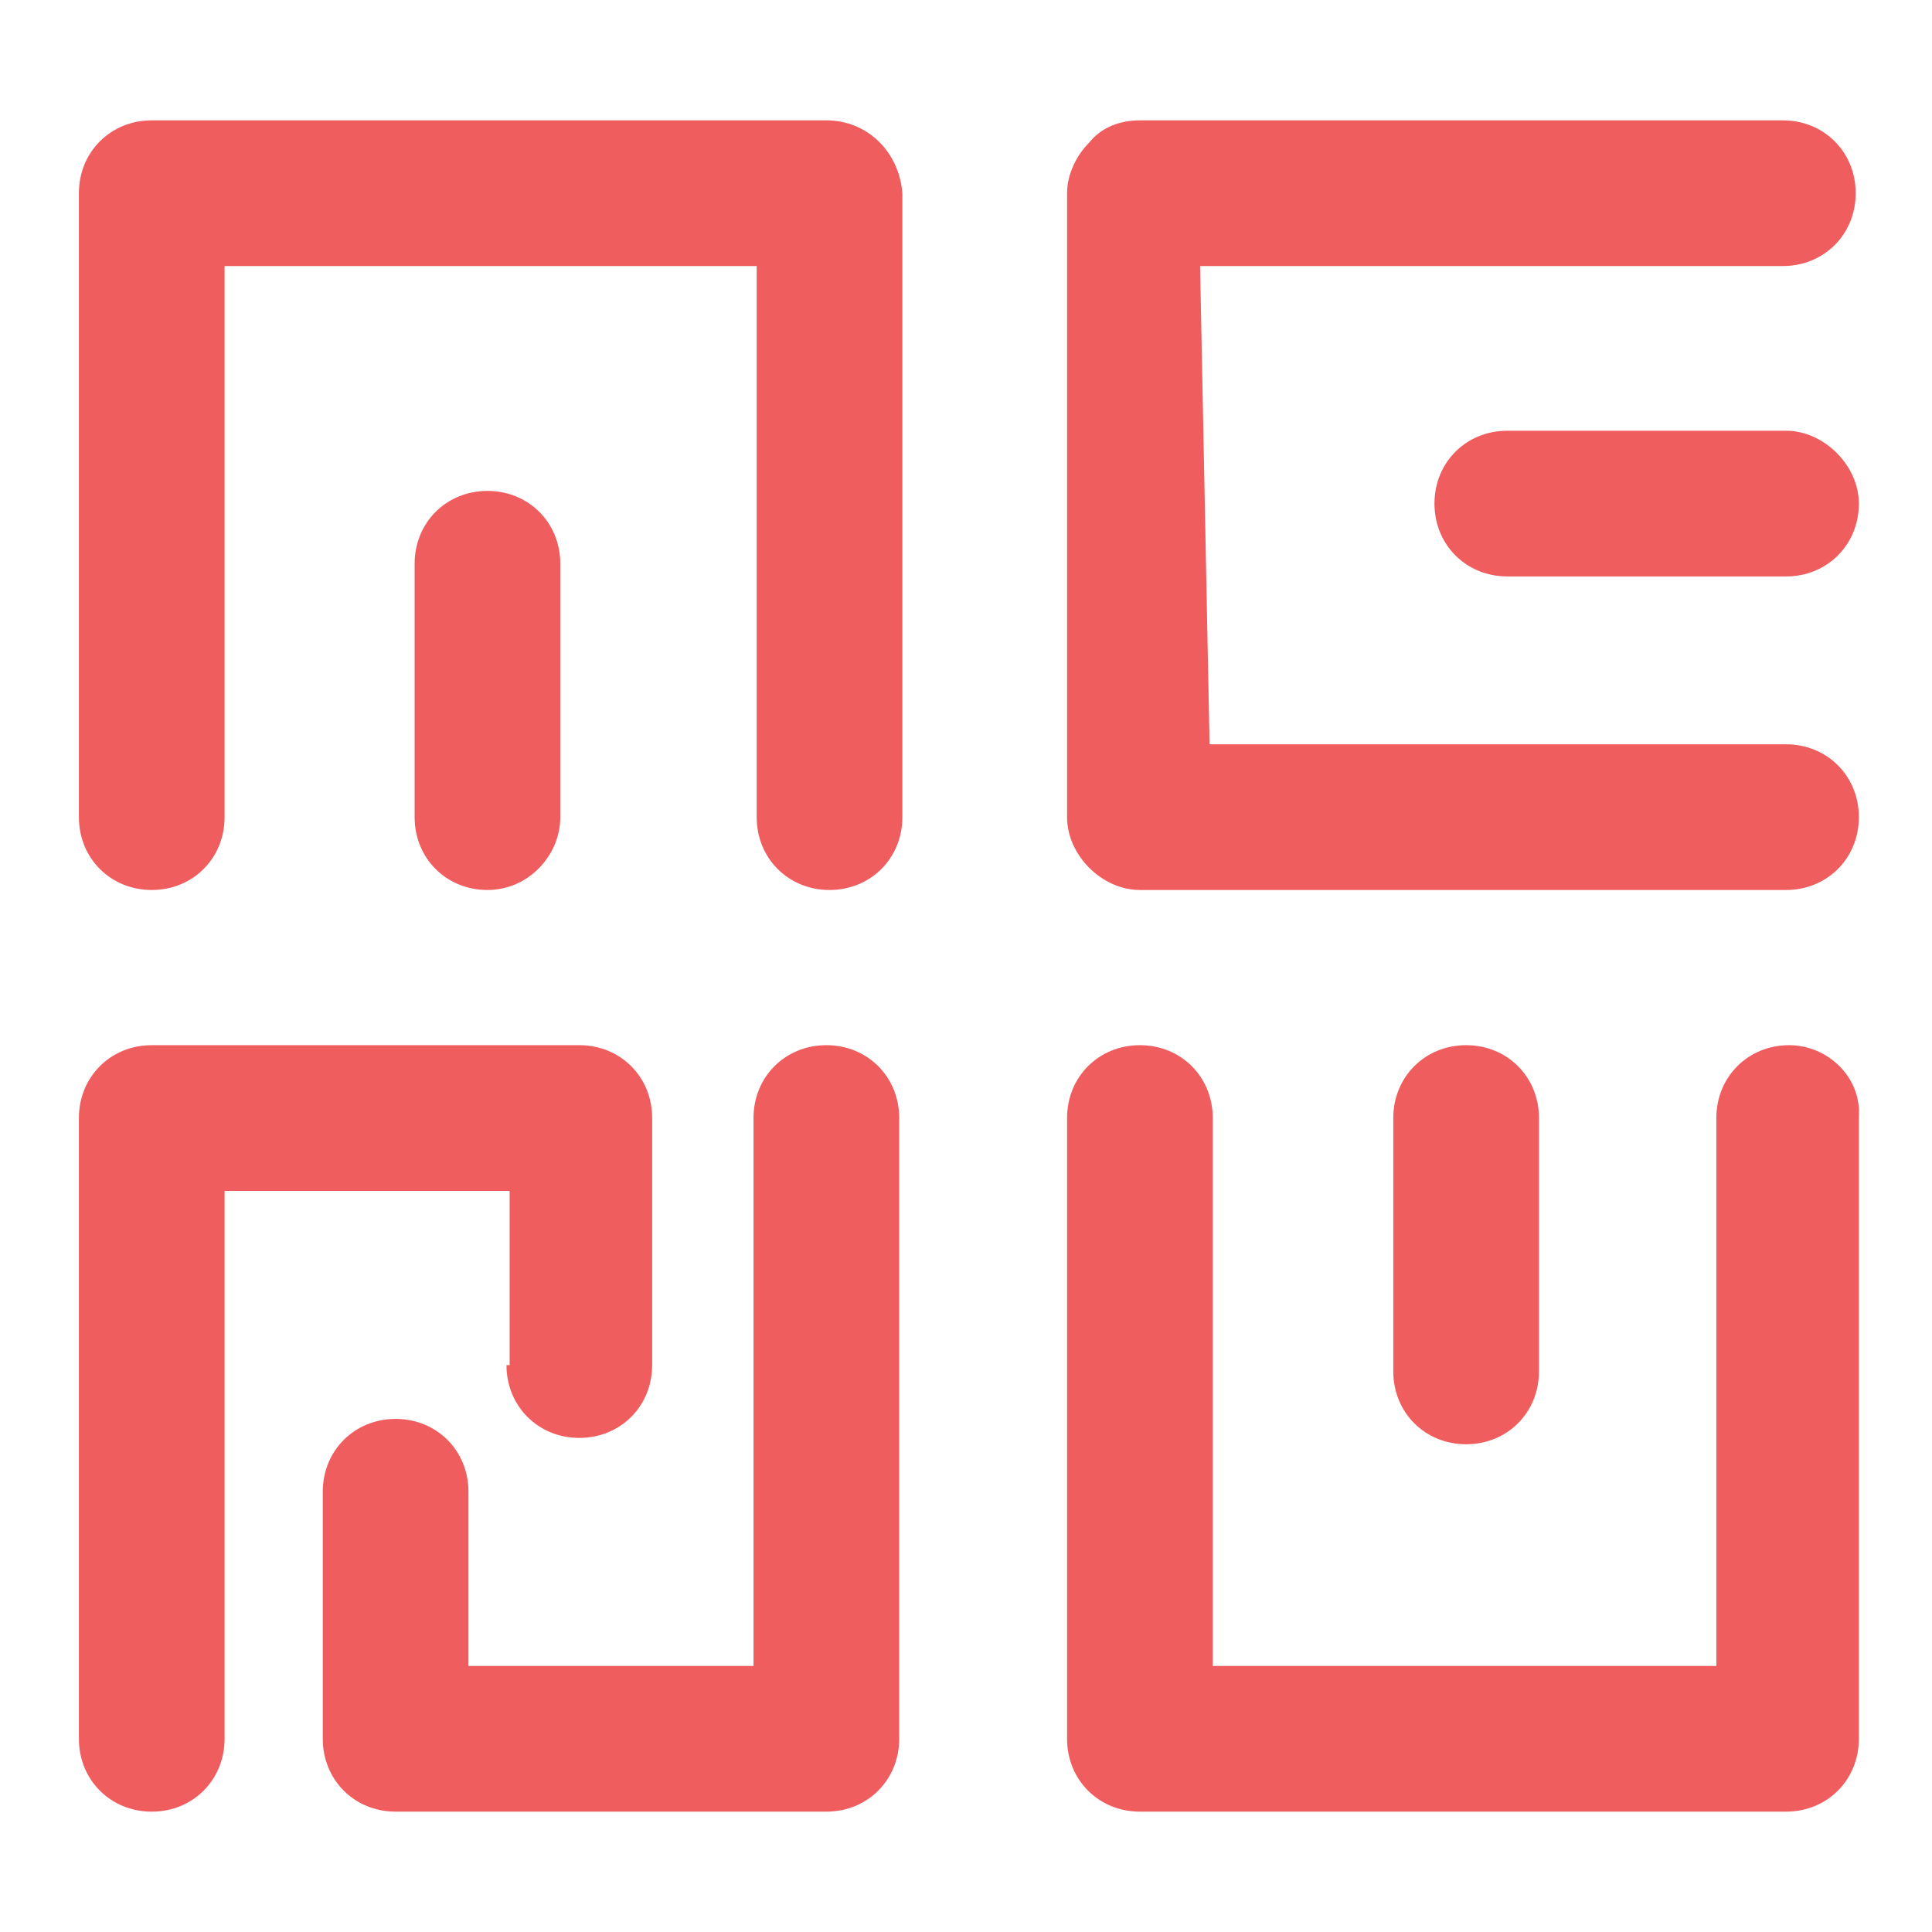
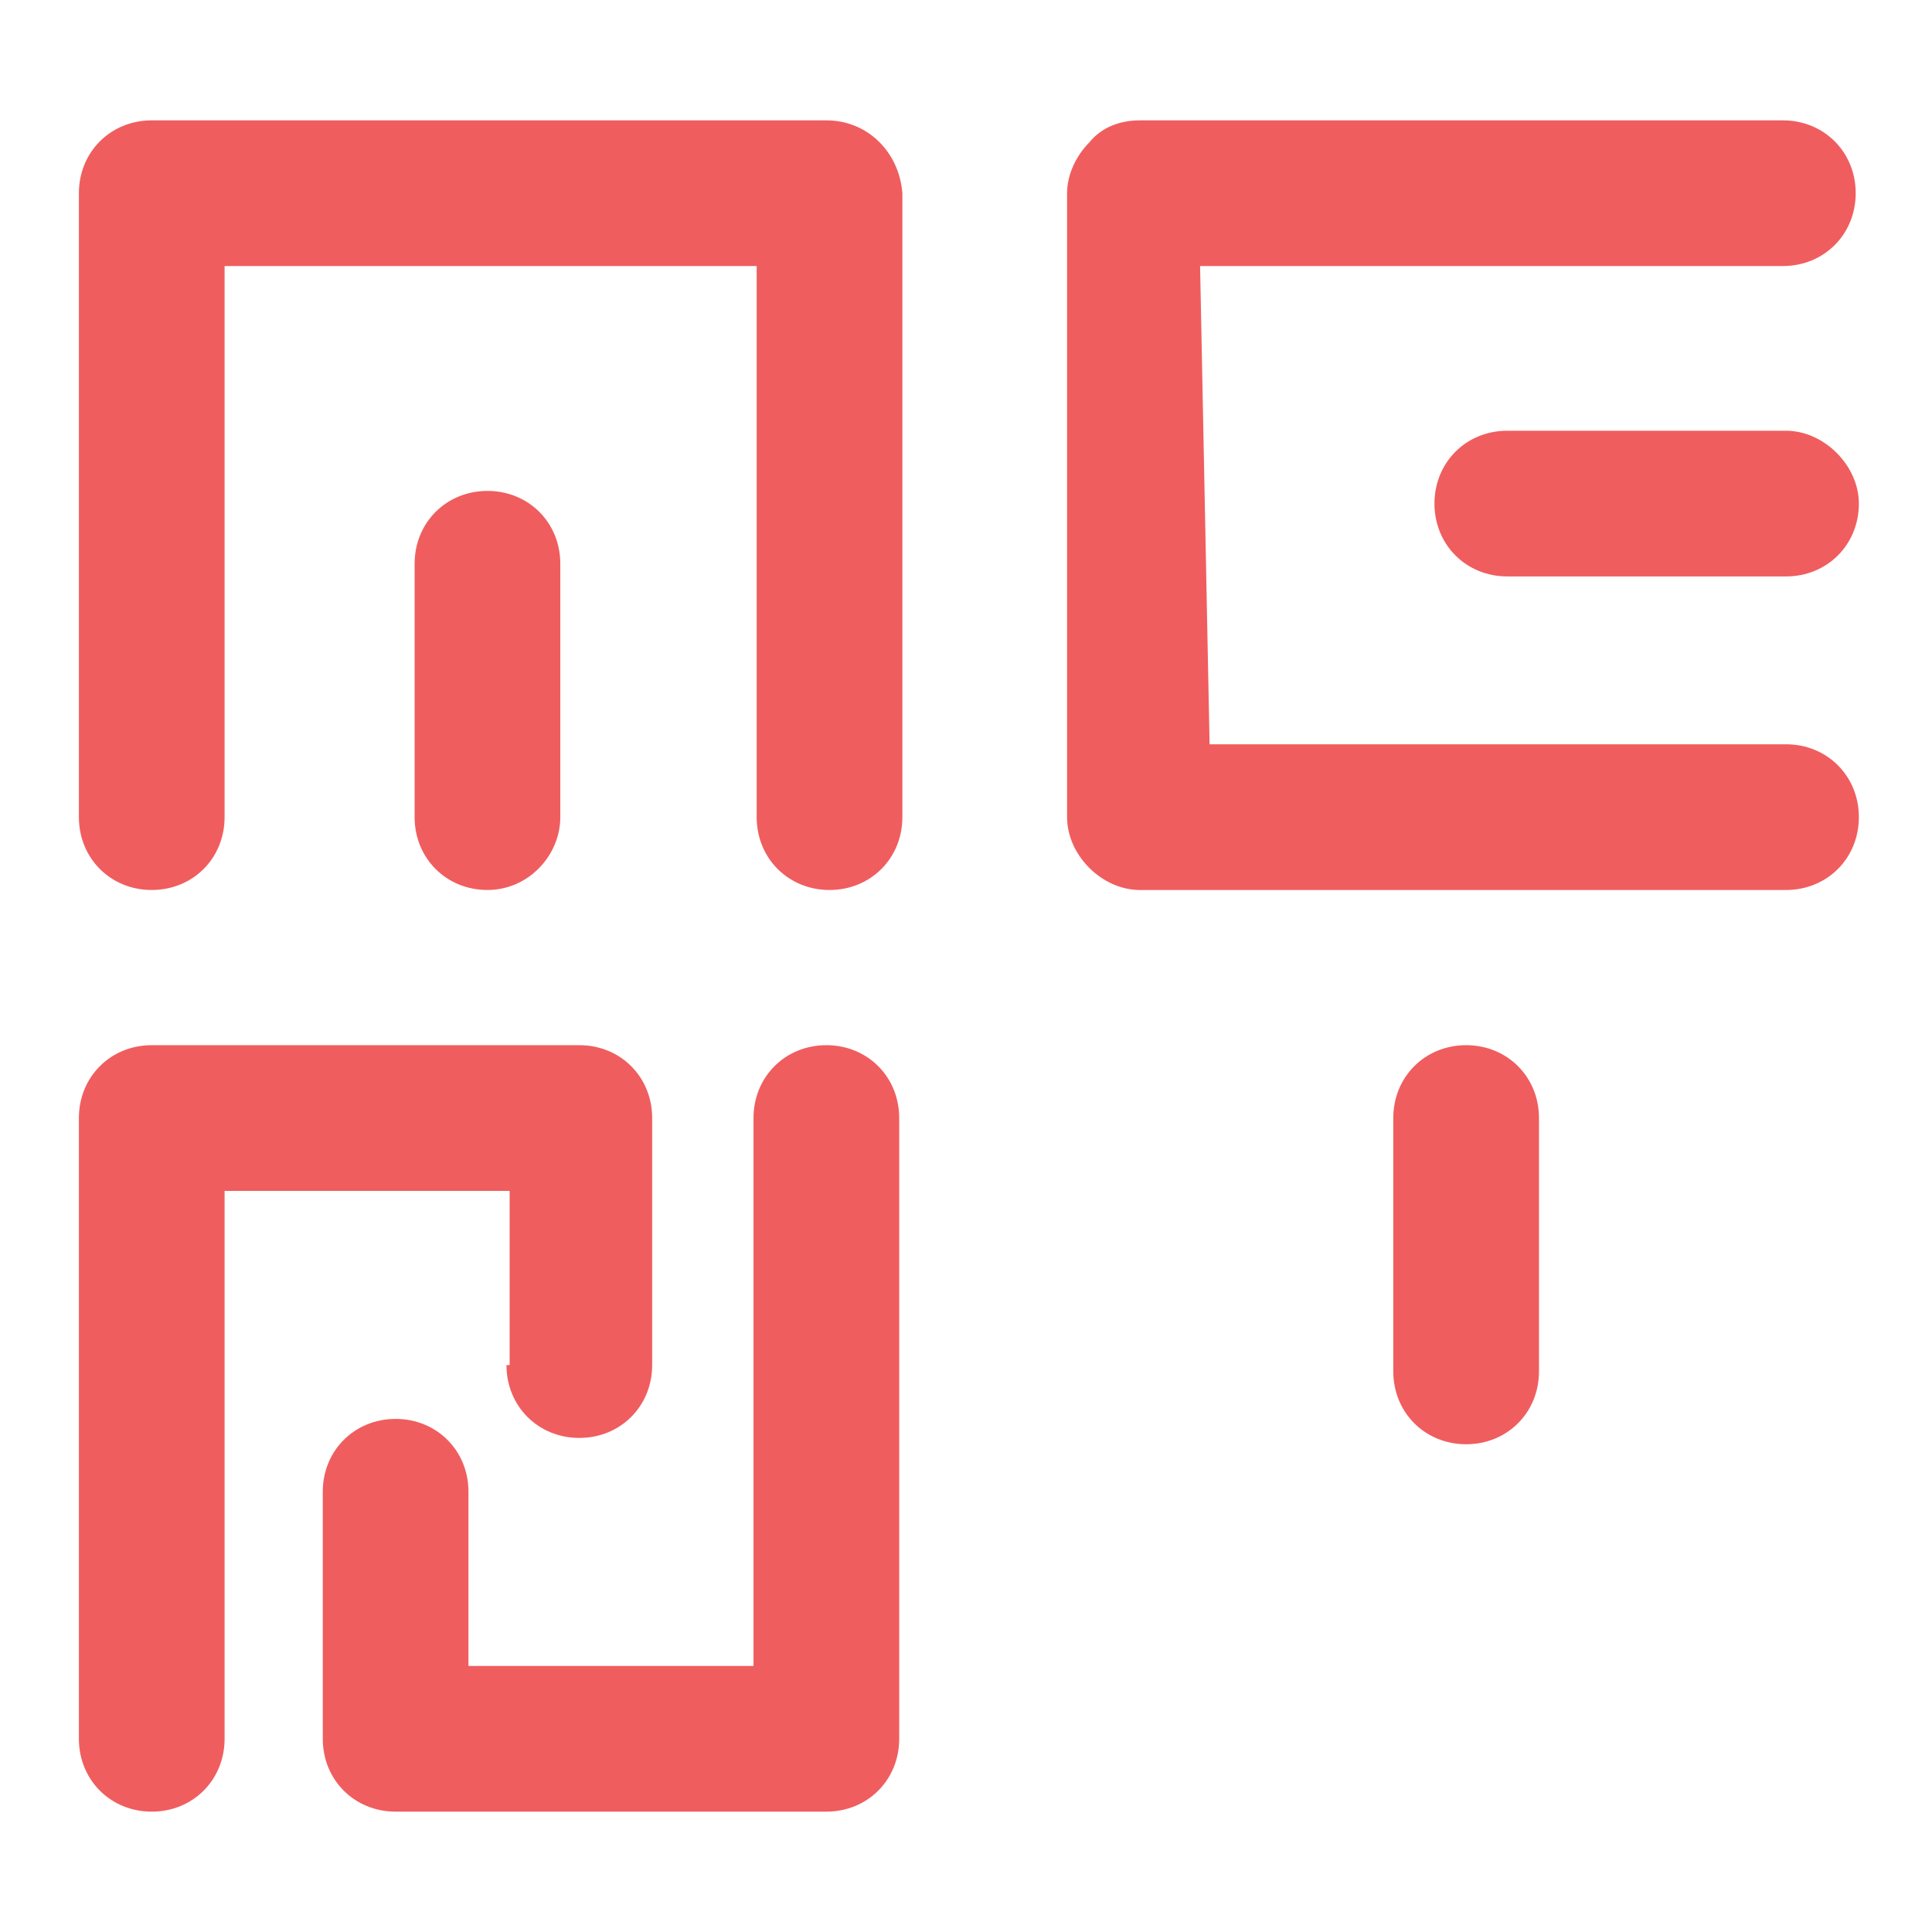
<svg xmlns="http://www.w3.org/2000/svg" version="1.1" width="61" height="61" viewBox="0 0 61 61" xml:space="preserve">
  <desc>Created with Fabric.js 5.3.0</desc>
  <defs>
</defs>
  <g transform="matrix(1 0 0 1 198.091 30.5)" id="X9OtSfN4V3VD1TWnXM0RG">
    <g style="">
      <g transform="matrix(1 0 0 1 -182.6 -14.55)" id="8uBOkPUgqfR6odlH1QK0_">
        <path style="stroke: none; stroke-width: 1; stroke-dasharray: none; stroke-linecap: butt; stroke-dashoffset: 0; stroke-linejoin: miter; stroke-miterlimit: 4; fill: rgb(240,93,94); fill-rule: nonzero; opacity: 1;" transform=" translate(-17.4, -85.45)" d="M 28 73.3 L 6.7 73.3 C 5.4 73.3 4.4 74.3 4.4 75.6 L 4.4 95.3 C 4.4 96.6 5.4 97.6 6.7 97.6 C 8 97.6 9 96.6 9 95.3 L 9 77.9 L 25.8 77.9 L 25.8 95.3 C 25.8 96.6 26.8 97.6 28.1 97.6 C 29.4 97.6 30.4 96.6 30.4 95.3 L 30.4 75.6 C 30.3 74.3 29.3 73.3 28 73.3 z" stroke-linecap="round" />
      </g>
      <g transform="matrix(1 0 0 1 -182.7 -8.7)" id="NIzekr5Hd2WIGdVgTnJpK">
        <path style="stroke: none; stroke-width: 1; stroke-dasharray: none; stroke-linecap: butt; stroke-dashoffset: 0; stroke-linejoin: miter; stroke-miterlimit: 4; fill: rgb(240,93,94); fill-rule: nonzero; opacity: 1;" transform=" translate(-17.3, -91.3)" d="M 19.6 95.3 L 19.6 87.3 C 19.6 86 18.6 85 17.3 85 C 16 85 15 86 15 87.3 L 15 95.3 C 15 96.6 16 97.6 17.3 97.6 C 18.6 97.6 19.6 96.5 19.6 95.3 z" stroke-linecap="round" />
      </g>
      <g transform="matrix(1 0 0 1 -151.897 14.6)" id="vQuCCjCYWBR-Tqz7GjzJz">
-         <path style="stroke: none; stroke-width: 1; stroke-dasharray: none; stroke-linecap: butt; stroke-dashoffset: 0; stroke-linejoin: miter; stroke-miterlimit: 4; fill: rgb(240,93,94); fill-rule: nonzero; opacity: 1;" transform=" translate(-48.103, -114.6)" d="M 58.4 102.5 C 57.1 102.5 56.1 103.5 56.1 104.8 L 56.1 122.1 L 40.2 122.1 L 40.2 104.8 C 40.2 103.5 39.2 102.5 37.9 102.5 C 36.6 102.5 35.6 103.5 35.6 104.8 L 35.6 124.4 C 35.6 125.7 36.6 126.7 37.9 126.7 L 58.3 126.7 C 59.6 126.7 60.6 125.7 60.6 124.4 L 60.6 104.8 C 60.7 103.5 59.6 102.5 58.4 102.5 z" stroke-linecap="round" />
-       </g>
+         </g>
      <g transform="matrix(1 0 0 1 -151.8 8.8)" id="ha-xak2X0Fd47QJWnF5Ue">
        <path style="stroke: none; stroke-width: 1; stroke-dasharray: none; stroke-linecap: butt; stroke-dashoffset: 0; stroke-linejoin: miter; stroke-miterlimit: 4; fill: rgb(240,93,94); fill-rule: nonzero; opacity: 1;" transform=" translate(-48.2, -108.8)" d="M 45.9 104.8 L 45.9 112.8 C 45.9 114.1 46.9 115.1 48.2 115.1 C 49.5 115.1 50.5 114.1 50.5 112.8 L 50.5 104.8 C 50.5 103.5 49.5 102.5 48.2 102.5 C 46.9 102.5 45.9 103.5 45.9 104.8 z" stroke-linecap="round" />
      </g>
      <g transform="matrix(1 0 0 1 -151.9 -14.55)" id="3VWyz4xMY0J-FWZfueHeH">
        <path style="stroke: none; stroke-width: 1; stroke-dasharray: none; stroke-linecap: butt; stroke-dashoffset: 0; stroke-linejoin: miter; stroke-miterlimit: 4; fill: rgb(240,93,94); fill-rule: nonzero; opacity: 1;" transform=" translate(-48.1, -85.45)" d="M 37.9 97.6 L 58.3 97.6 C 59.6 97.6 60.6 96.6 60.6 95.3 C 60.6 94 59.6 93 58.3 93 L 40.1 93 L 39.8 77.9 L 58.2 77.9 C 59.5 77.9 60.5 76.9 60.5 75.6 C 60.5 74.3 59.5 73.3 58.2 73.3 L 37.9 73.3 C 37.3 73.3 36.7 73.5 36.3 74 C 35.9 74.4 35.6 75 35.6 75.6 L 35.6 95.3 C 35.6 96.5 36.7 97.6 37.9 97.6 z" stroke-linecap="round" />
      </g>
      <g transform="matrix(1 0 0 1 -146.1 -14.6)" id="kv9dllHzebfZXPOhxVTAE">
        <path style="stroke: none; stroke-width: 1; stroke-dasharray: none; stroke-linecap: butt; stroke-dashoffset: 0; stroke-linejoin: miter; stroke-miterlimit: 4; fill: rgb(240,93,94); fill-rule: nonzero; opacity: 1;" transform=" translate(-53.9, -85.4)" d="M 58.3 83.1 L 49.5 83.1 C 48.2 83.1 47.2 84.1 47.2 85.4 C 47.2 86.7 48.2 87.7 49.5 87.7 L 58.3 87.7 C 59.6 87.7 60.6 86.7 60.6 85.4 C 60.6 84.2 59.5 83.1 58.3 83.1 z" stroke-linecap="round" />
      </g>
      <g transform="matrix(1 0 0 1 -178.8 14.6)" id="C39FfnQnuO9l4LASMegiv">
        <path style="stroke: none; stroke-width: 1; stroke-dasharray: none; stroke-linecap: butt; stroke-dashoffset: 0; stroke-linejoin: miter; stroke-miterlimit: 4; fill: rgb(240,93,94); fill-rule: nonzero; opacity: 1;" transform=" translate(-21.2, -114.6)" d="M 28 102.5 C 26.7 102.5 25.7 103.5 25.7 104.8 L 25.7 122.1 L 16.7 122.1 L 16.7 116.6 C 16.7 115.3 15.7 114.3 14.4 114.3 C 13.1 114.3 12.1 115.3 12.1 116.6 L 12.1 124.4 C 12.1 125.7 13.1 126.7 14.4 126.7 L 28 126.7 C 29.3 126.7 30.3 125.7 30.3 124.4 L 30.3 104.8 C 30.3 103.5 29.3 102.5 28 102.5 z" stroke-linecap="round" />
      </g>
      <g transform="matrix(1 0 0 1 -186.55 14.6)" id="CRr5yIHqOBY03LdFmnthu">
        <path style="stroke: none; stroke-width: 1; stroke-dasharray: none; stroke-linecap: butt; stroke-dashoffset: 0; stroke-linejoin: miter; stroke-miterlimit: 4; fill: rgb(240,93,94); fill-rule: nonzero; opacity: 1;" transform=" translate(-13.45, -114.6)" d="M 17.9 112.6 C 17.9 113.9 18.9 114.9 20.2 114.9 C 21.5 114.9 22.5 113.9 22.5 112.6 L 22.5 104.8 C 22.5 103.5 21.5 102.5 20.2 102.5 L 6.7 102.5 C 5.4 102.5 4.4 103.5 4.4 104.8 L 4.4 124.4 C 4.4 125.7 5.4 126.7 6.7 126.7 C 8 126.7 9 125.7 9 124.4 L 9 107.1 L 18 107.1 L 18 112.6 z" stroke-linecap="round" />
      </g>
      <g transform="matrix(1 0 0 1 -72.3 5.9)" id="zSR3mBx5Z265-A5SzUSXL">
        <path style="stroke: none; stroke-width: 1; stroke-dasharray: none; stroke-linecap: butt; stroke-dashoffset: 0; stroke-linejoin: miter; stroke-miterlimit: 4; fill: rgb(29,37,44); fill-rule: nonzero; opacity: 1;" transform=" translate(-127.7, -105.9)" d="M 127.7 90.3 C 118.4 90.3 112.3 97.4 112.3 105.8 C 112.3 114.3 118.4 121.5 127.7 121.5 C 137 121.5 143.1 114.3 143.1 105.8 C 143 97.4 136.9 90.3 127.7 90.3 z M 127.7 115.2 C 122.2 115.2 120 110.8 120 105.8 C 120 100.9 122.2 96.6 127.7 96.6 C 133.3 96.6 135.4 100.9 135.4 105.8 C 135.4 110.8 133.2 115.2 127.7 115.2 z" stroke-linecap="round" />
      </g>
      <g transform="matrix(1 0 0 1 -38.45 6.2)" id="kzhweQRGh50eLcgoDcj9o">
-         <path style="stroke: none; stroke-width: 1; stroke-dasharray: none; stroke-linecap: butt; stroke-dashoffset: 0; stroke-linejoin: miter; stroke-miterlimit: 4; fill: rgb(29,37,44); fill-rule: nonzero; opacity: 1;" transform=" translate(-161.55, -106.2)" d="M 167.7 107.3 C 167.7 112.5 165.1 114.7 160.9 114.7 C 157.1 114.7 155.2 111.9 155.2 107.9 L 155.2 93.2 C 155.2 91.9 154.2 90.9 152.9 90.9 L 148 90.9 L 148 108.9 C 148 115.2 151 121.5 158.9 121.5 C 161.9 121.5 165.4 120.4 167.8 117.4 L 167.8 120.9 L 172.8 120.9 C 174.1 120.9 175.1 119.9 175.1 118.6 L 175.1 93.2 C 175.1 91.9 174.1 90.9 172.8 90.9 L 167.8 90.9 L 167.8 107.3 z" stroke-linecap="round" />
-       </g>
+         </g>
      <g transform="matrix(1 0 0 1 -5.35 5.8)" id="UKpWIQKYqxmNs4-5qFIKd">
-         <path style="stroke: none; stroke-width: 1; stroke-dasharray: none; stroke-linecap: butt; stroke-dashoffset: 0; stroke-linejoin: miter; stroke-miterlimit: 4; fill: rgb(29,37,44); fill-rule: nonzero; opacity: 1;" transform=" translate(-194.65, -105.8)" d="M 195.4 96.9 C 198.4 96.9 200.6 98.9 201.4 101.8 L 208.4 99.1 C 206.1 93.1 201.4 90.2 195.4 90.2 C 185.6 90.2 180.9 98 180.9 105.9 C 180.9 113.9 185.6 121.4 195.4 121.4 C 201.3 121.4 206 118.1 208 112.5 L 201.3 110 C 200.5 112.8 198.2 114.8 195.3 114.8 C 190.2 114.8 188.3 110.4 188.3 105.9 C 188.4 101.5 190.4 96.9 195.4 96.9 z" stroke-linecap="round" />
-       </g>
+         </g>
      <g transform="matrix(1 0 0 1 27.351 -0.3)" id="Vgey7oVyn2uO-LoycqQSp">
        <path style="stroke: none; stroke-width: 1; stroke-dasharray: none; stroke-linecap: butt; stroke-dashoffset: 0; stroke-linejoin: miter; stroke-miterlimit: 4; fill: rgb(29,37,44); fill-rule: nonzero; opacity: 1;" transform=" translate(-227.351, -99.7)" d="M 229.9 90.3 C 227 90.3 223.6 91.5 221.2 94.4 L 221.2 80.8 C 221.2 79.5 220.2 78.5 218.9 78.5 L 213.8 78.5 L 213.8 120.9 L 218.9 120.9 C 220.2 120.9 221.2 119.9 221.2 118.6 L 221.2 105.7 C 221.2 100.7 223.4 96.9 228.1 96.9 C 232.5 96.9 233.5 100.1 233.5 103.8 L 233.5 120.9 L 238.6 120.9 C 239.9 120.9 240.9 119.9 240.9 118.6 L 240.9 102.9 C 241 96.7 237.8 90.3 229.9 90.3 z" stroke-linecap="round" />
      </g>
      <g transform="matrix(1 0 0 1 71.4 -0.25)" id="m9B4oxCxS7HJKJzY8HY9M">
        <path style="stroke: none; stroke-width: 1; stroke-dasharray: none; stroke-linecap: butt; stroke-dashoffset: 0; stroke-linejoin: miter; stroke-miterlimit: 4; fill: rgb(29,37,44); fill-rule: nonzero; opacity: 1;" transform=" translate(-271.4, -99.75)" d="M 271.5 108.7 L 260.8 80 C 260.5 79.1 259.6 78.5 258.6 78.5 L 250 78.5 L 250 120.9 L 257.3 120.9 L 257.3 89.3 L 267.2 115.8 C 267.5 116.7 268.4 117.3 269.3 117.3 L 273.5 117.3 C 274.5 117.3 275.3 116.7 275.6 115.8 L 285.5 89.3 L 285.5 121 L 292.8 121 L 292.8 78.5 L 284.1 78.5 C 283.1 78.5 282.3 79.1 281.9 80 L 271.5 108.7 z" stroke-linecap="round" />
      </g>
      <g transform="matrix(1 0 0 1 114.45 5.9)" id="HkI4Zn1kFttnpw2KC1bF7">
        <path style="stroke: none; stroke-width: 1; stroke-dasharray: none; stroke-linecap: butt; stroke-dashoffset: 0; stroke-linejoin: miter; stroke-miterlimit: 4; fill: rgb(29,37,44); fill-rule: nonzero; opacity: 1;" transform=" translate(-314.45, -105.9)" d="M 314.8 90.3 C 304.7 90.3 300.1 98.2 300.1 106 C 300.1 114.1 305 121.5 315.3 121.5 C 320.3 121.5 324.3 119.7 327.6 116.1 L 322.6 111.7 C 320.5 114 318.1 114.9 315.4 114.9 C 310.7 114.9 308.5 112.3 307.9 108.3 L 328.5 108.3 C 328.7 107.9 328.8 106.6 328.8 105.4 C 328.6 98.7 325.3 90.3 314.8 90.3 z M 307.8 103 C 308.5 99.2 310.4 96.4 314.7 96.4 C 317.9 96.4 320.5 98 321.2 101.1 C 321.4 101.7 321.4 102.3 321.4 103 L 307.8 103 z" stroke-linecap="round" />
      </g>
      <g transform="matrix(1 0 0 1 148.301 5.65)" id="J2fweTt77s4g_5hGYGWBt">
        <path style="stroke: none; stroke-width: 1; stroke-dasharray: none; stroke-linecap: butt; stroke-dashoffset: 0; stroke-linejoin: miter; stroke-miterlimit: 4; fill: rgb(29,37,44); fill-rule: nonzero; opacity: 1;" transform=" translate(-348.301, -105.65)" d="M 350.9 90.3 C 348 90.3 344.5 91.5 342.1 94.4 L 342.1 93.2 C 342.1 91.9 341.1 90.9 339.8 90.9 L 334.8 90.9 L 334.8 120.9 L 342.1 120.9 L 342.1 104.5 C 342.1 99.3 344.7 97.1 348.8 97.1 C 352.6 97.1 354.5 100 354.5 103.9 L 354.5 121 L 359.5 121 C 360.8 121 361.8 120 361.8 118.7 L 361.8 103 C 361.9 96.7 358.8 90.3 350.9 90.3 z" stroke-linecap="round" />
      </g>
      <g transform="matrix(1 0 0 1 182.25 6.2)" id="joG53ceyTXiG2TSG5MaHb">
        <path style="stroke: none; stroke-width: 1; stroke-dasharray: none; stroke-linecap: butt; stroke-dashoffset: 0; stroke-linejoin: miter; stroke-miterlimit: 4; fill: rgb(29,37,44); fill-rule: nonzero; opacity: 1;" transform=" translate(-382.25, -106.2)" d="M 388.4 90.9 L 388.4 107.3 C 388.4 112.5 385.8 114.7 381.6 114.7 C 377.8 114.7 375.9 111.9 375.9 107.9 L 375.9 93.2 C 375.9 91.9 374.9 90.9 373.6 90.9 L 368.7 90.9 L 368.7 108.9 C 368.7 115.2 371.7 121.5 379.6 121.5 C 382.6 121.5 386.1 120.4 388.5 117.4 L 388.5 120.9 L 393.5 120.9 C 394.8 120.9 395.8 119.9 395.8 118.6 L 395.8 93.2 C 395.8 91.9 394.8 90.9 393.5 90.9 L 388.4 90.9 z" stroke-linecap="round" />
      </g>
      <g transform="matrix(1 0 0 1 -101.1 -0.3)" id="srtwVdQ-64XqMDbHjbgfU">
        <path style="stroke: none; stroke-width: 1; stroke-dasharray: none; stroke-linecap: butt; stroke-dashoffset: 0; stroke-linejoin: miter; stroke-miterlimit: 4; fill: rgb(29,37,44); fill-rule: nonzero; opacity: 1;" transform=" translate(-98.9, -99.7)" d="M 116 78.5 L 81.8 78.5 L 81.8 83 C 81.8 84.3 82.8 85.3 84.1 85.3 L 95.1 85.3 L 95.1 120.9 L 102.7 120.9 L 102.7 85.3 L 113.7 85.3 C 115 85.3 116 84.3 116 83 L 116 78.5 z" stroke-linecap="round" />
      </g>
    </g>
  </g>
</svg>